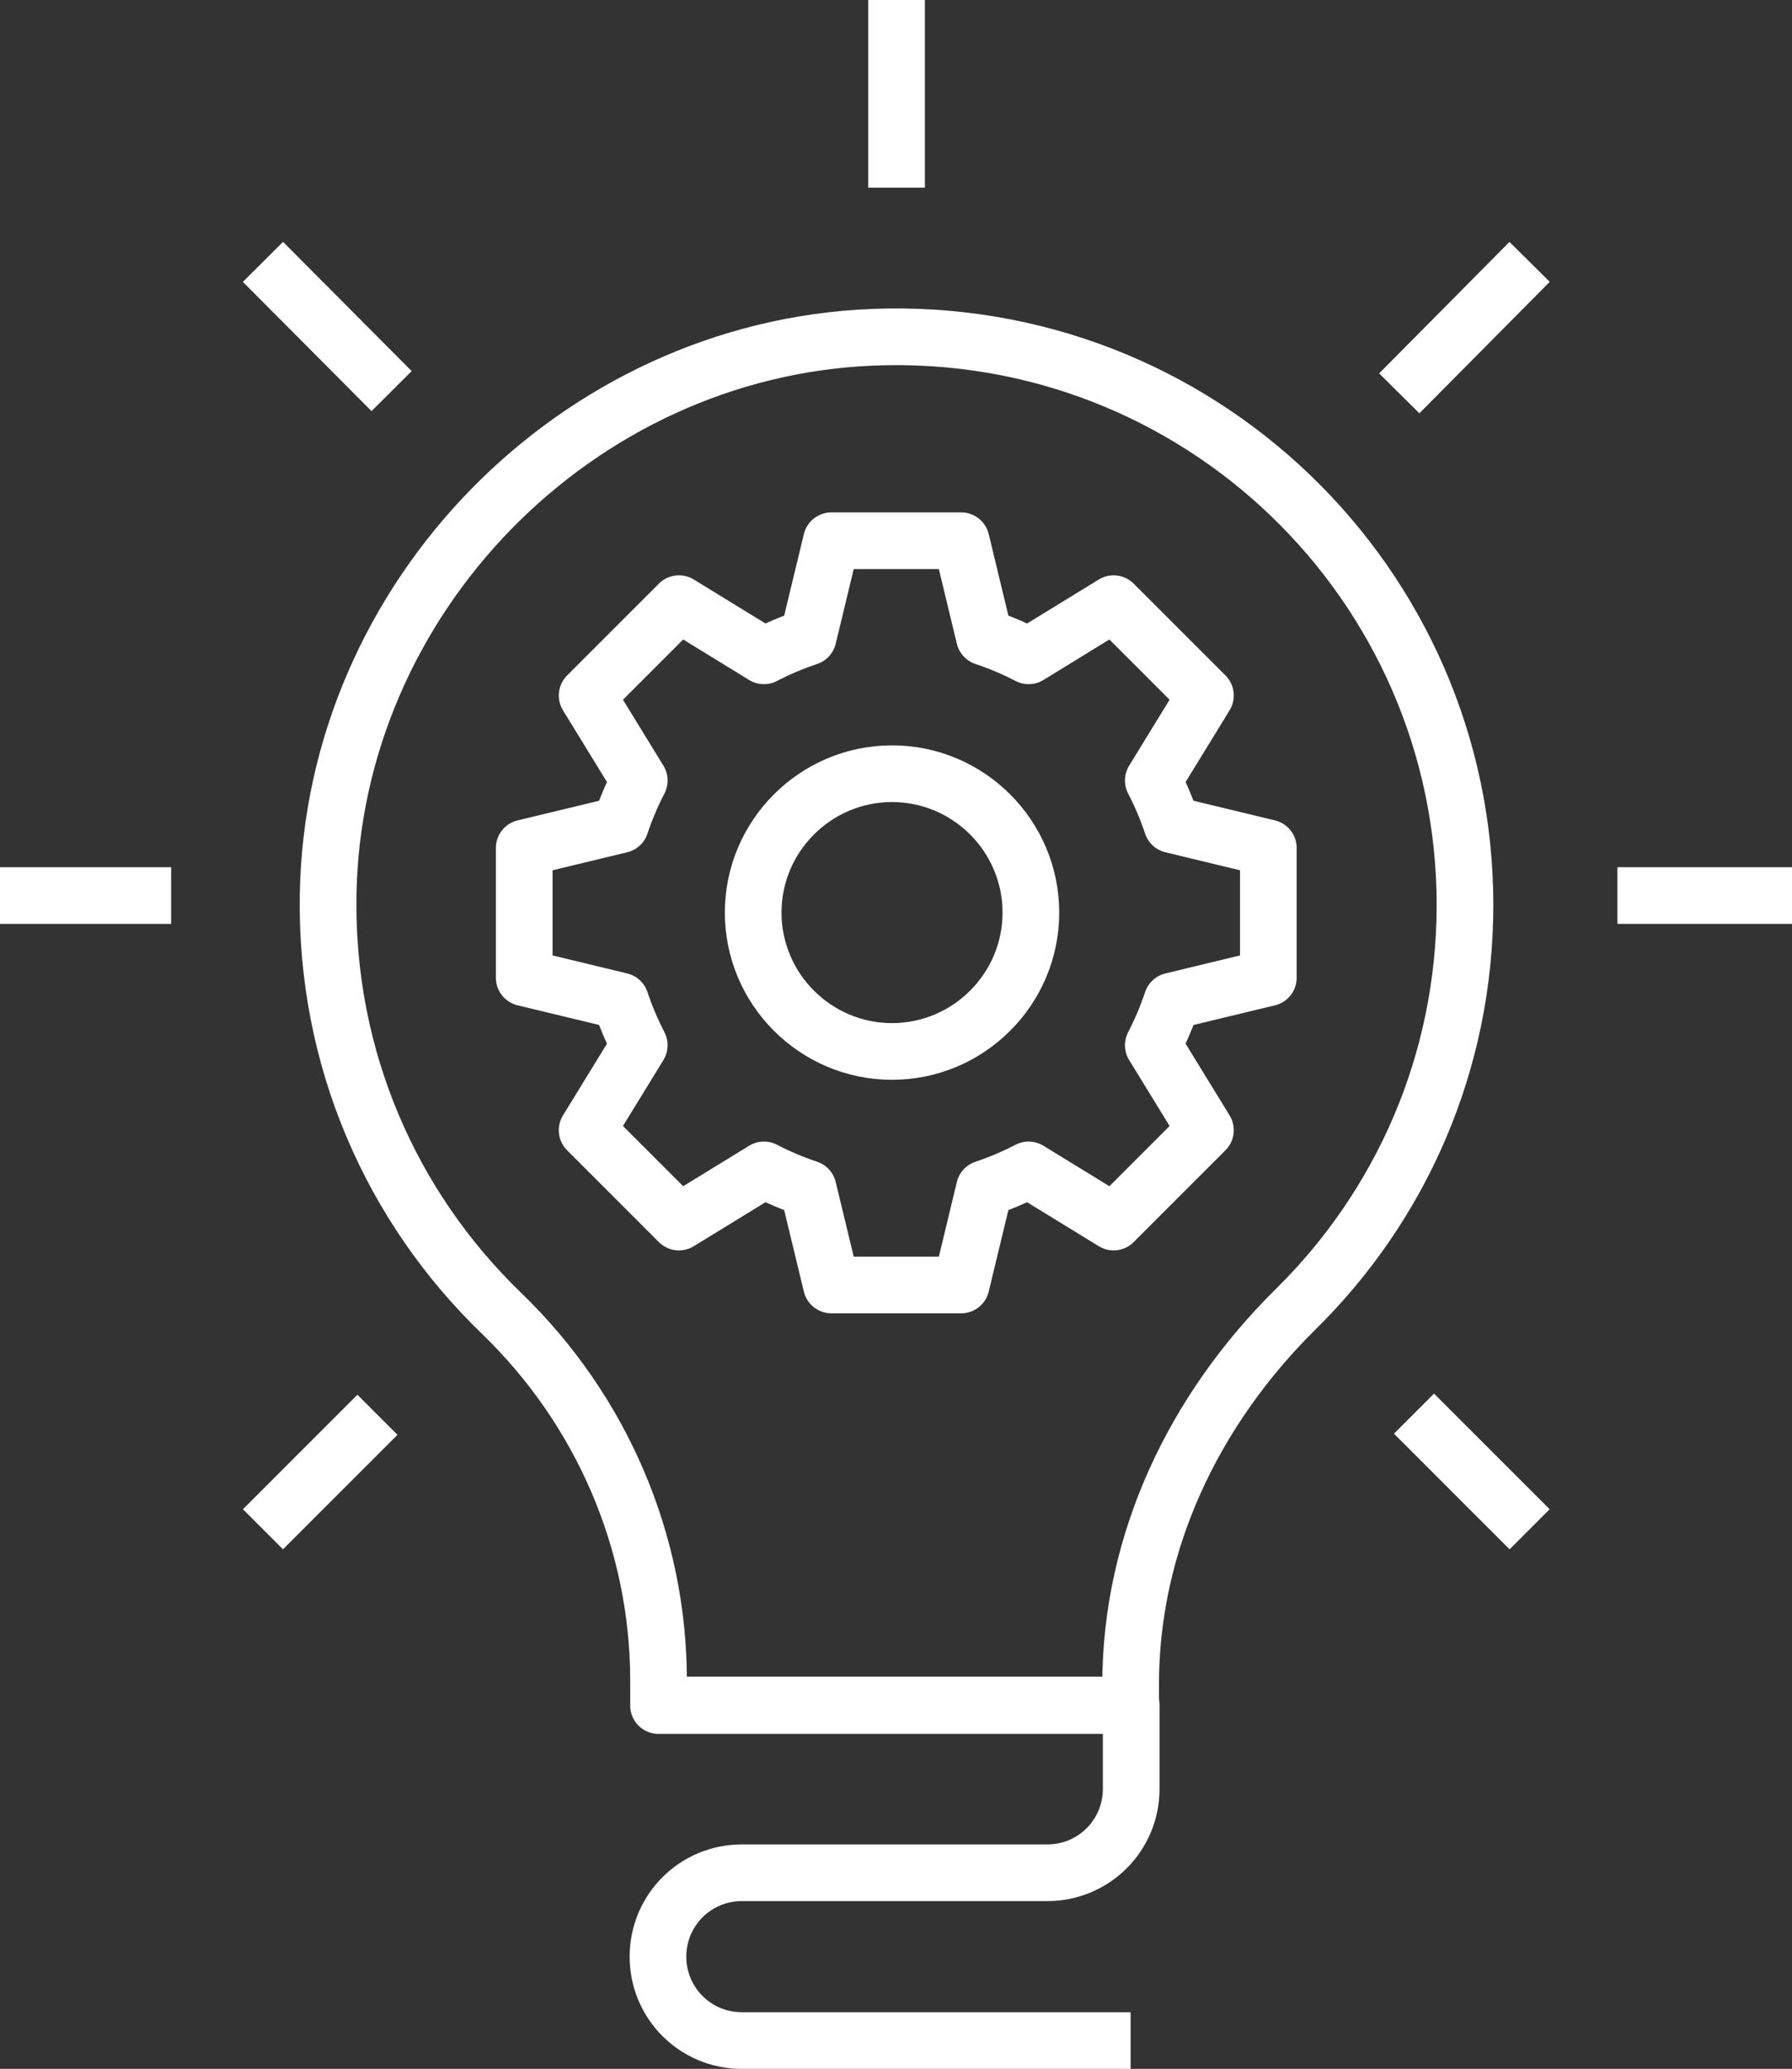
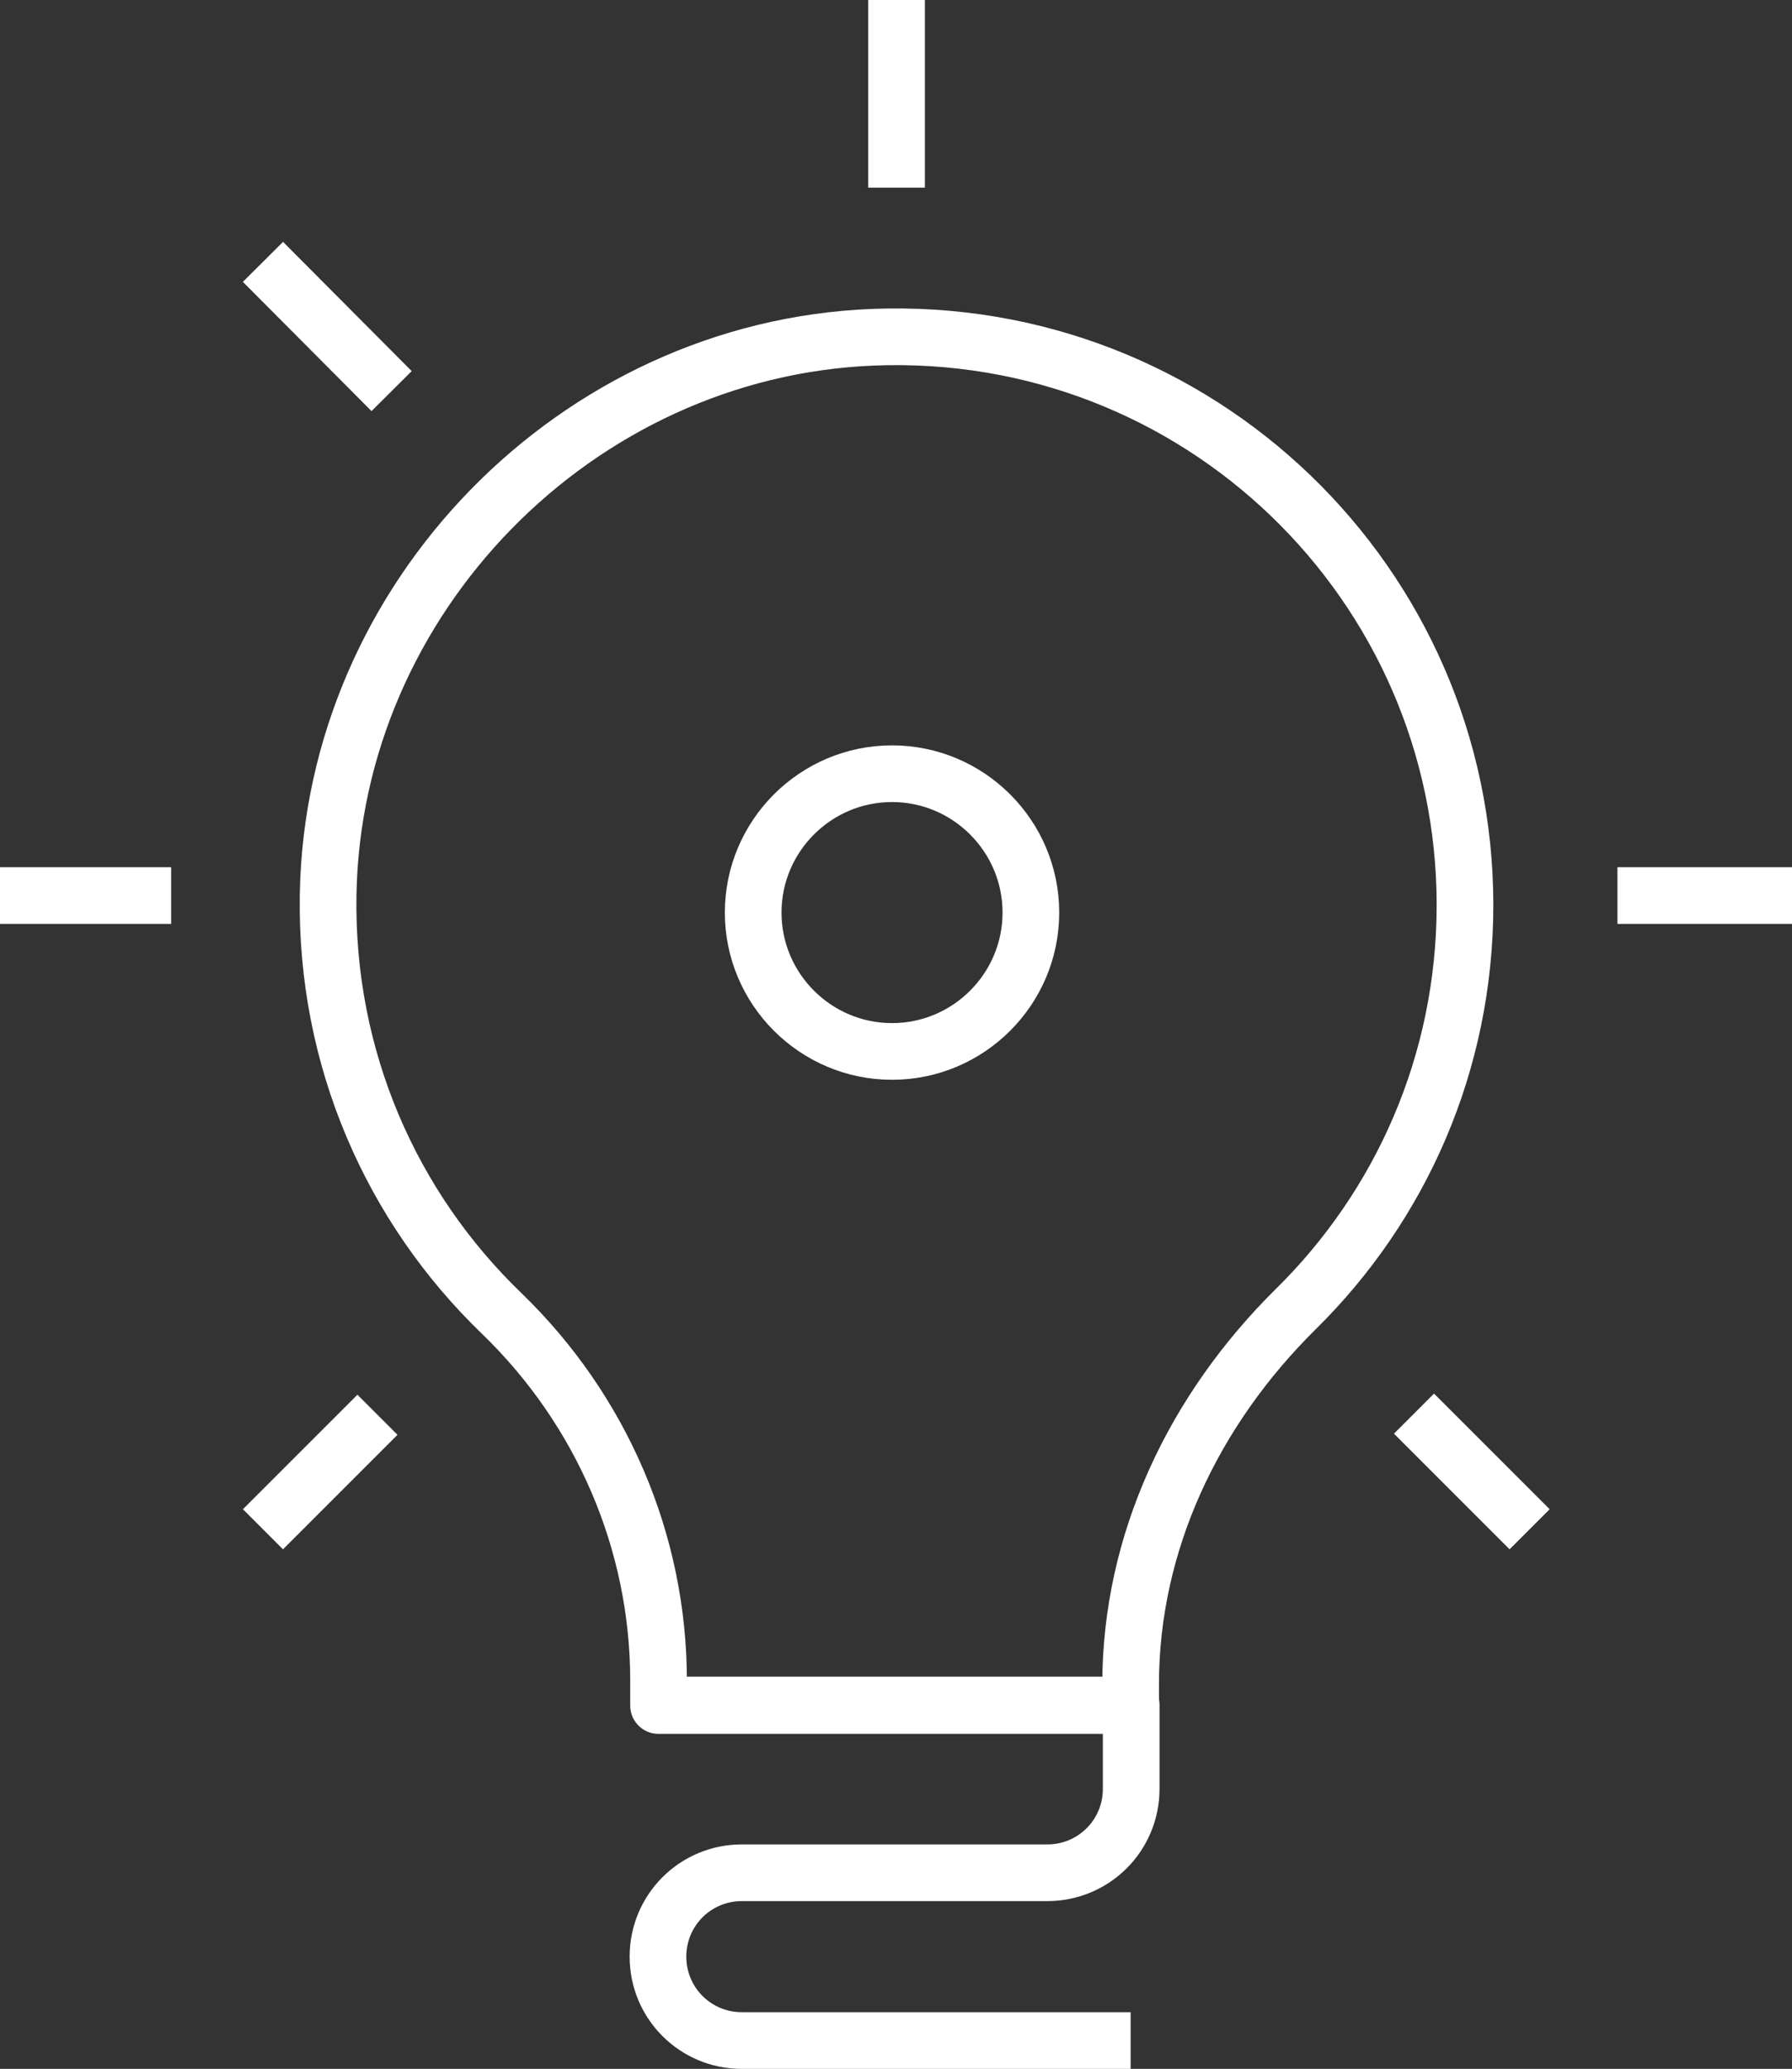
<svg xmlns="http://www.w3.org/2000/svg" id="Ebene_2" data-name="Ebene 2" viewBox="0 0 31.62 36.5">
  <rect x="0" y="0" width="31.62" height="36.5" fill="#333333" stroke="none" />
  <defs>
    <style>
      .cls-1 {
        fill: none;
        stroke: #fff;
        stroke-linejoin: round;
      }
    </style>
  </defs>
  <g id="Ebene_1-2" data-name="Ebene 1">
    <g>
      <g>
-         <line class="cls-1" x1="26.99" y1="4.62" x2="24.69" y2="6.94" />
        <line class="cls-1" x1="6.66" y1="24.96" x2="4.64" y2="26.98" />
        <line class="cls-1" x1="26.99" y1="26.98" x2="24.95" y2="24.94" />
        <line class="cls-1" x1="6.91" y1="6.9" x2="4.64" y2="4.62" />
        <line class="cls-1" x1="15.82" y1="3.31" x2="15.82" />
        <line class="cls-1" x1="31.62" y1="15.8" x2="28.54" y2="15.8" />
        <line class="cls-1" x1="3.02" y1="15.8" y2="15.8" />
        <path class="cls-1" d="M25.85,15.97c0-5.68-4.72-10.25-10.45-10.02-5.23.21-9.52,4.6-9.61,9.83-.05,2.91,1.13,5.53,3.06,7.39,1.76,1.7,2.77,4.03,2.77,6.48v.44h8.33v-.37c0-2.52,1.12-4.85,2.91-6.62,1.85-1.82,2.99-4.34,2.99-7.14Z" />
        <path class="cls-1" d="M19.95,36h-6.86c-.82,0-1.48-.66-1.48-1.48h0c0-.82.66-1.48,1.48-1.48h5.39c.82,0,1.48-.66,1.48-1.48v-1.48h-8.34" />
      </g>
      <path class="cls-1" d="M18.19,16.1c0,1.35-1.1,2.45-2.45,2.45s-2.45-1.1-2.45-2.45,1.1-2.45,2.45-2.45,2.45,1.1,2.45,2.45Z" />
-       <path class="cls-1" d="M13.48,20.64l-1.5.92-1.62-1.62.92-1.5c-.13-.25-.24-.51-.33-.78l-1.7-.41v-2.29l1.7-.41c.09-.27.2-.53.33-.78l-.92-1.5,1.62-1.62,1.5.92c.25-.13.51-.24.78-.33l.41-1.7h2.29l.41,1.7c.27.09.53.2.78.33l1.5-.92,1.62,1.62-.92,1.5c.13.25.24.51.33.78l1.7.41v2.29l-1.7.41c-.09.27-.2.53-.33.78l.92,1.5-1.62,1.62-1.5-.92c-.25.13-.51.24-.78.33l-.41,1.7h-2.29l-.41-1.7c-.27-.09-.53-.2-.78-.33Z" />
    </g>
  </g>
</svg>